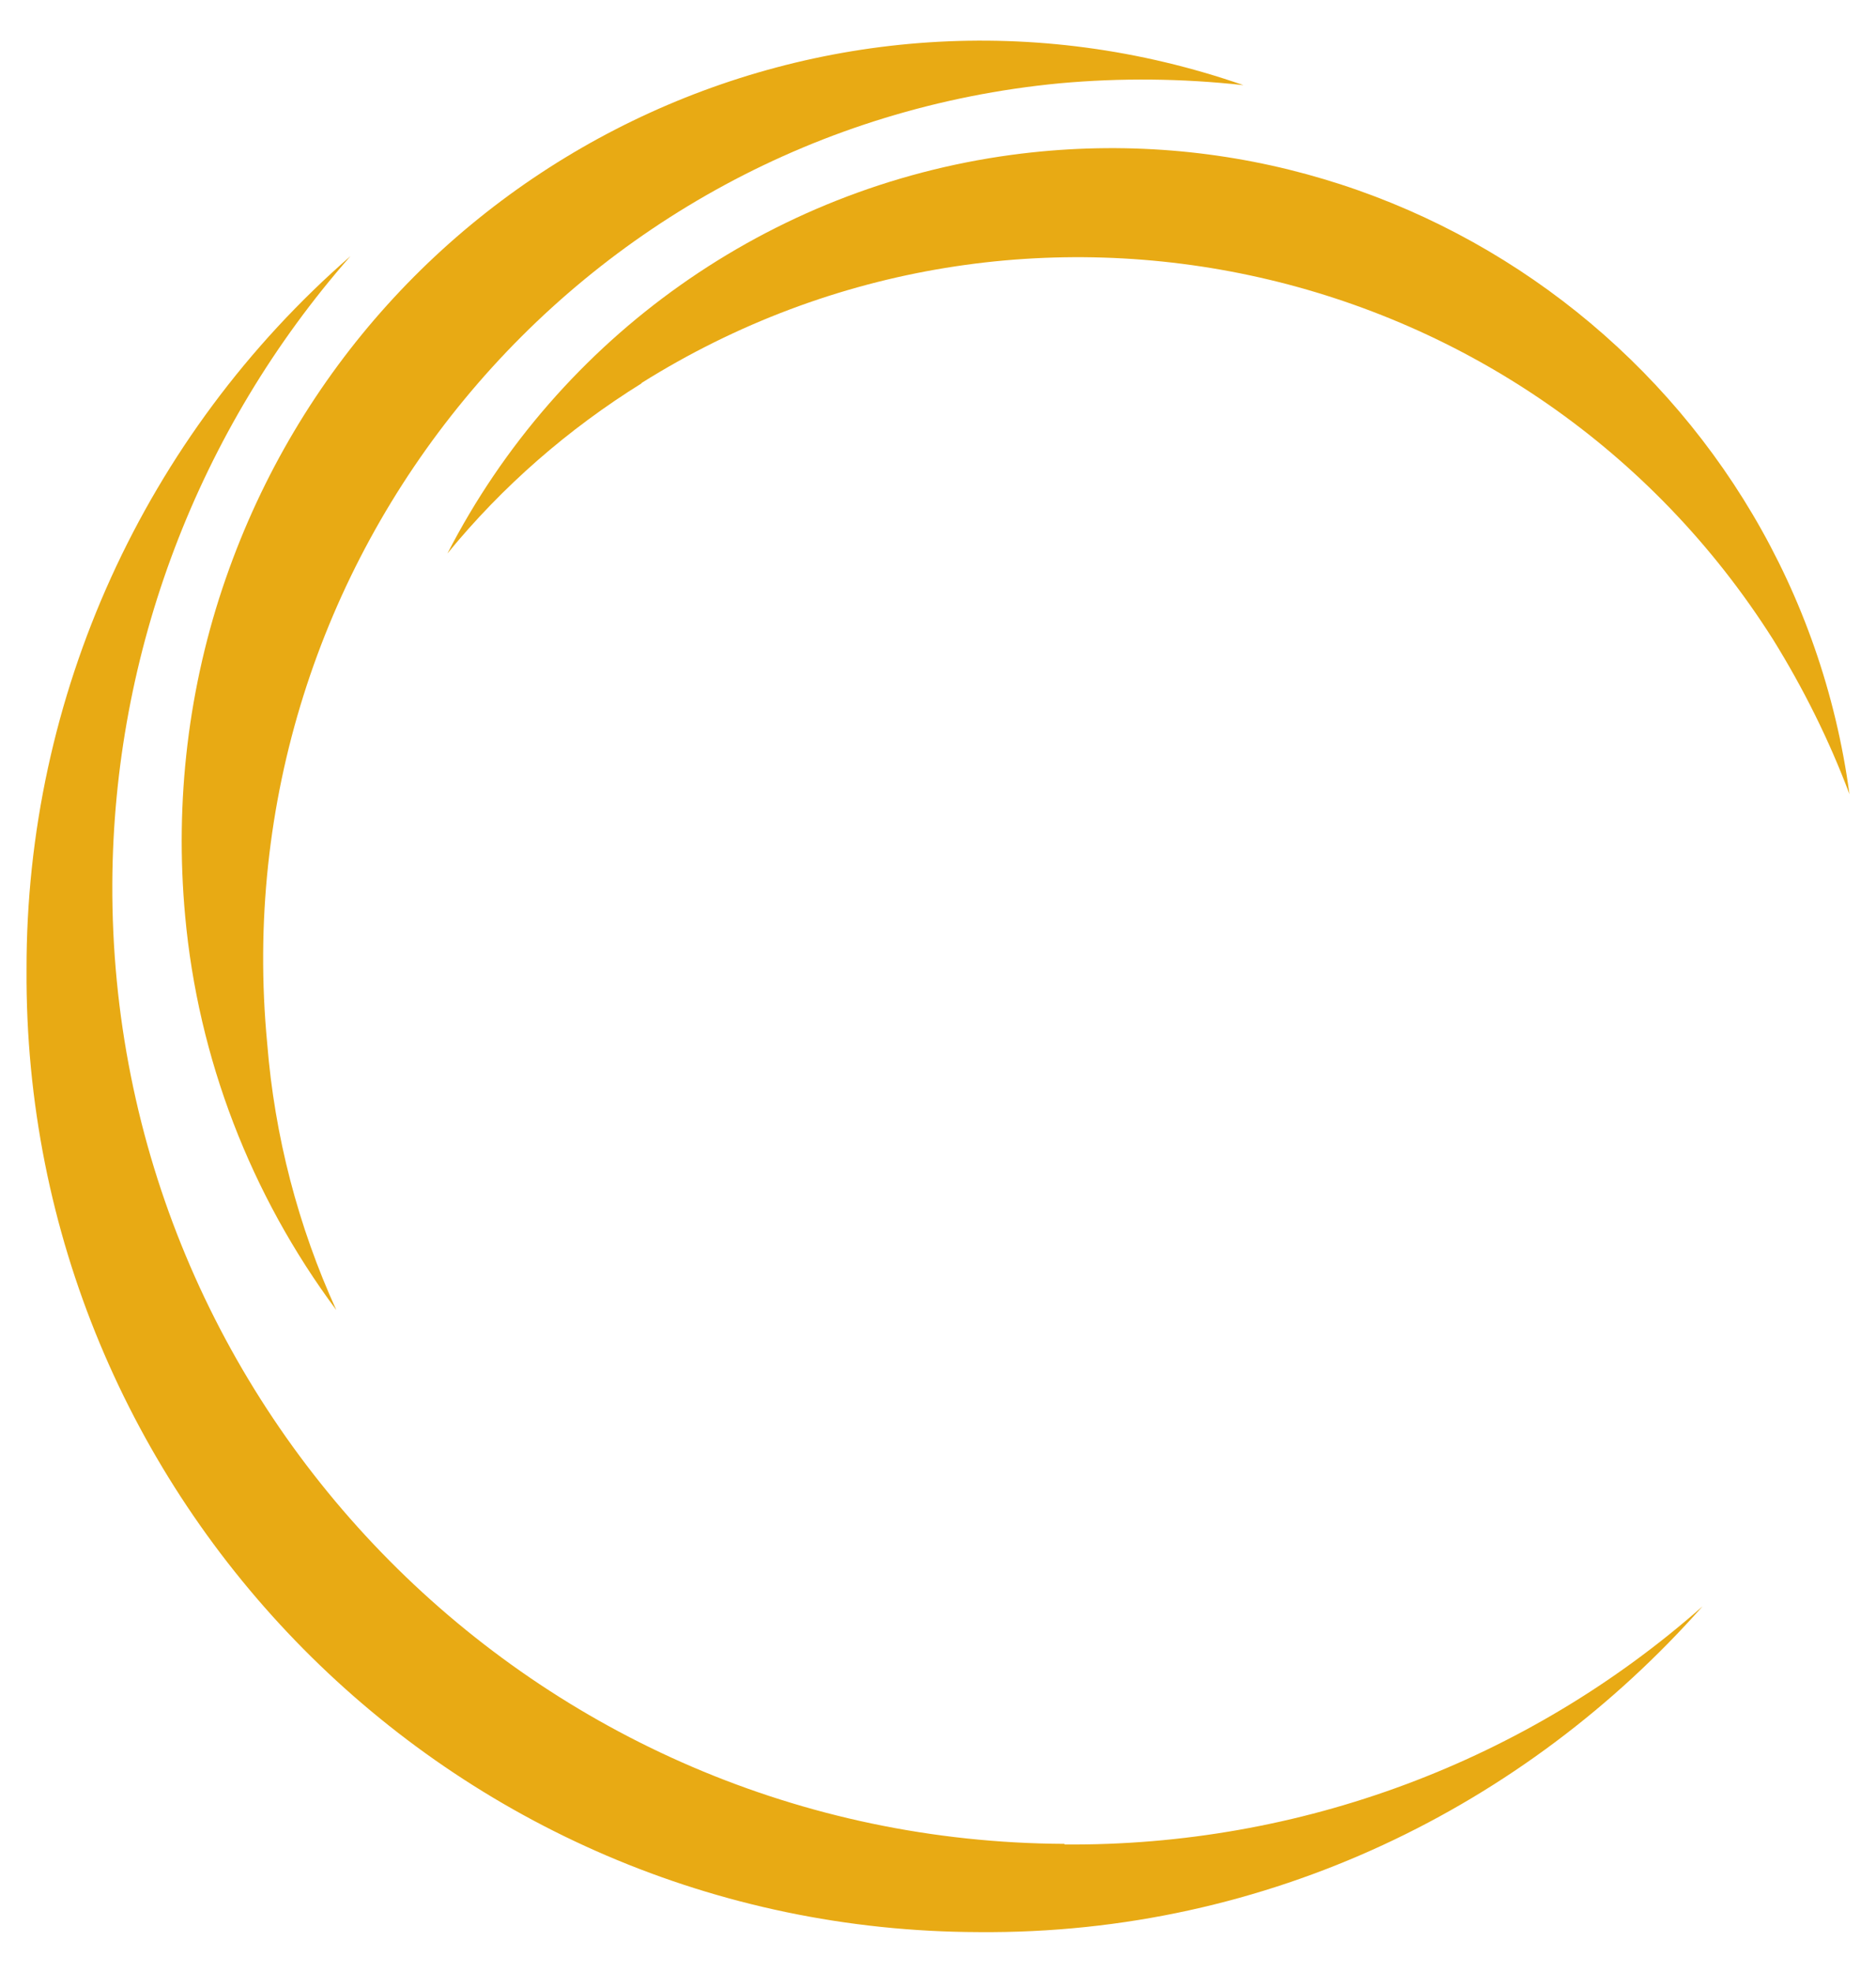
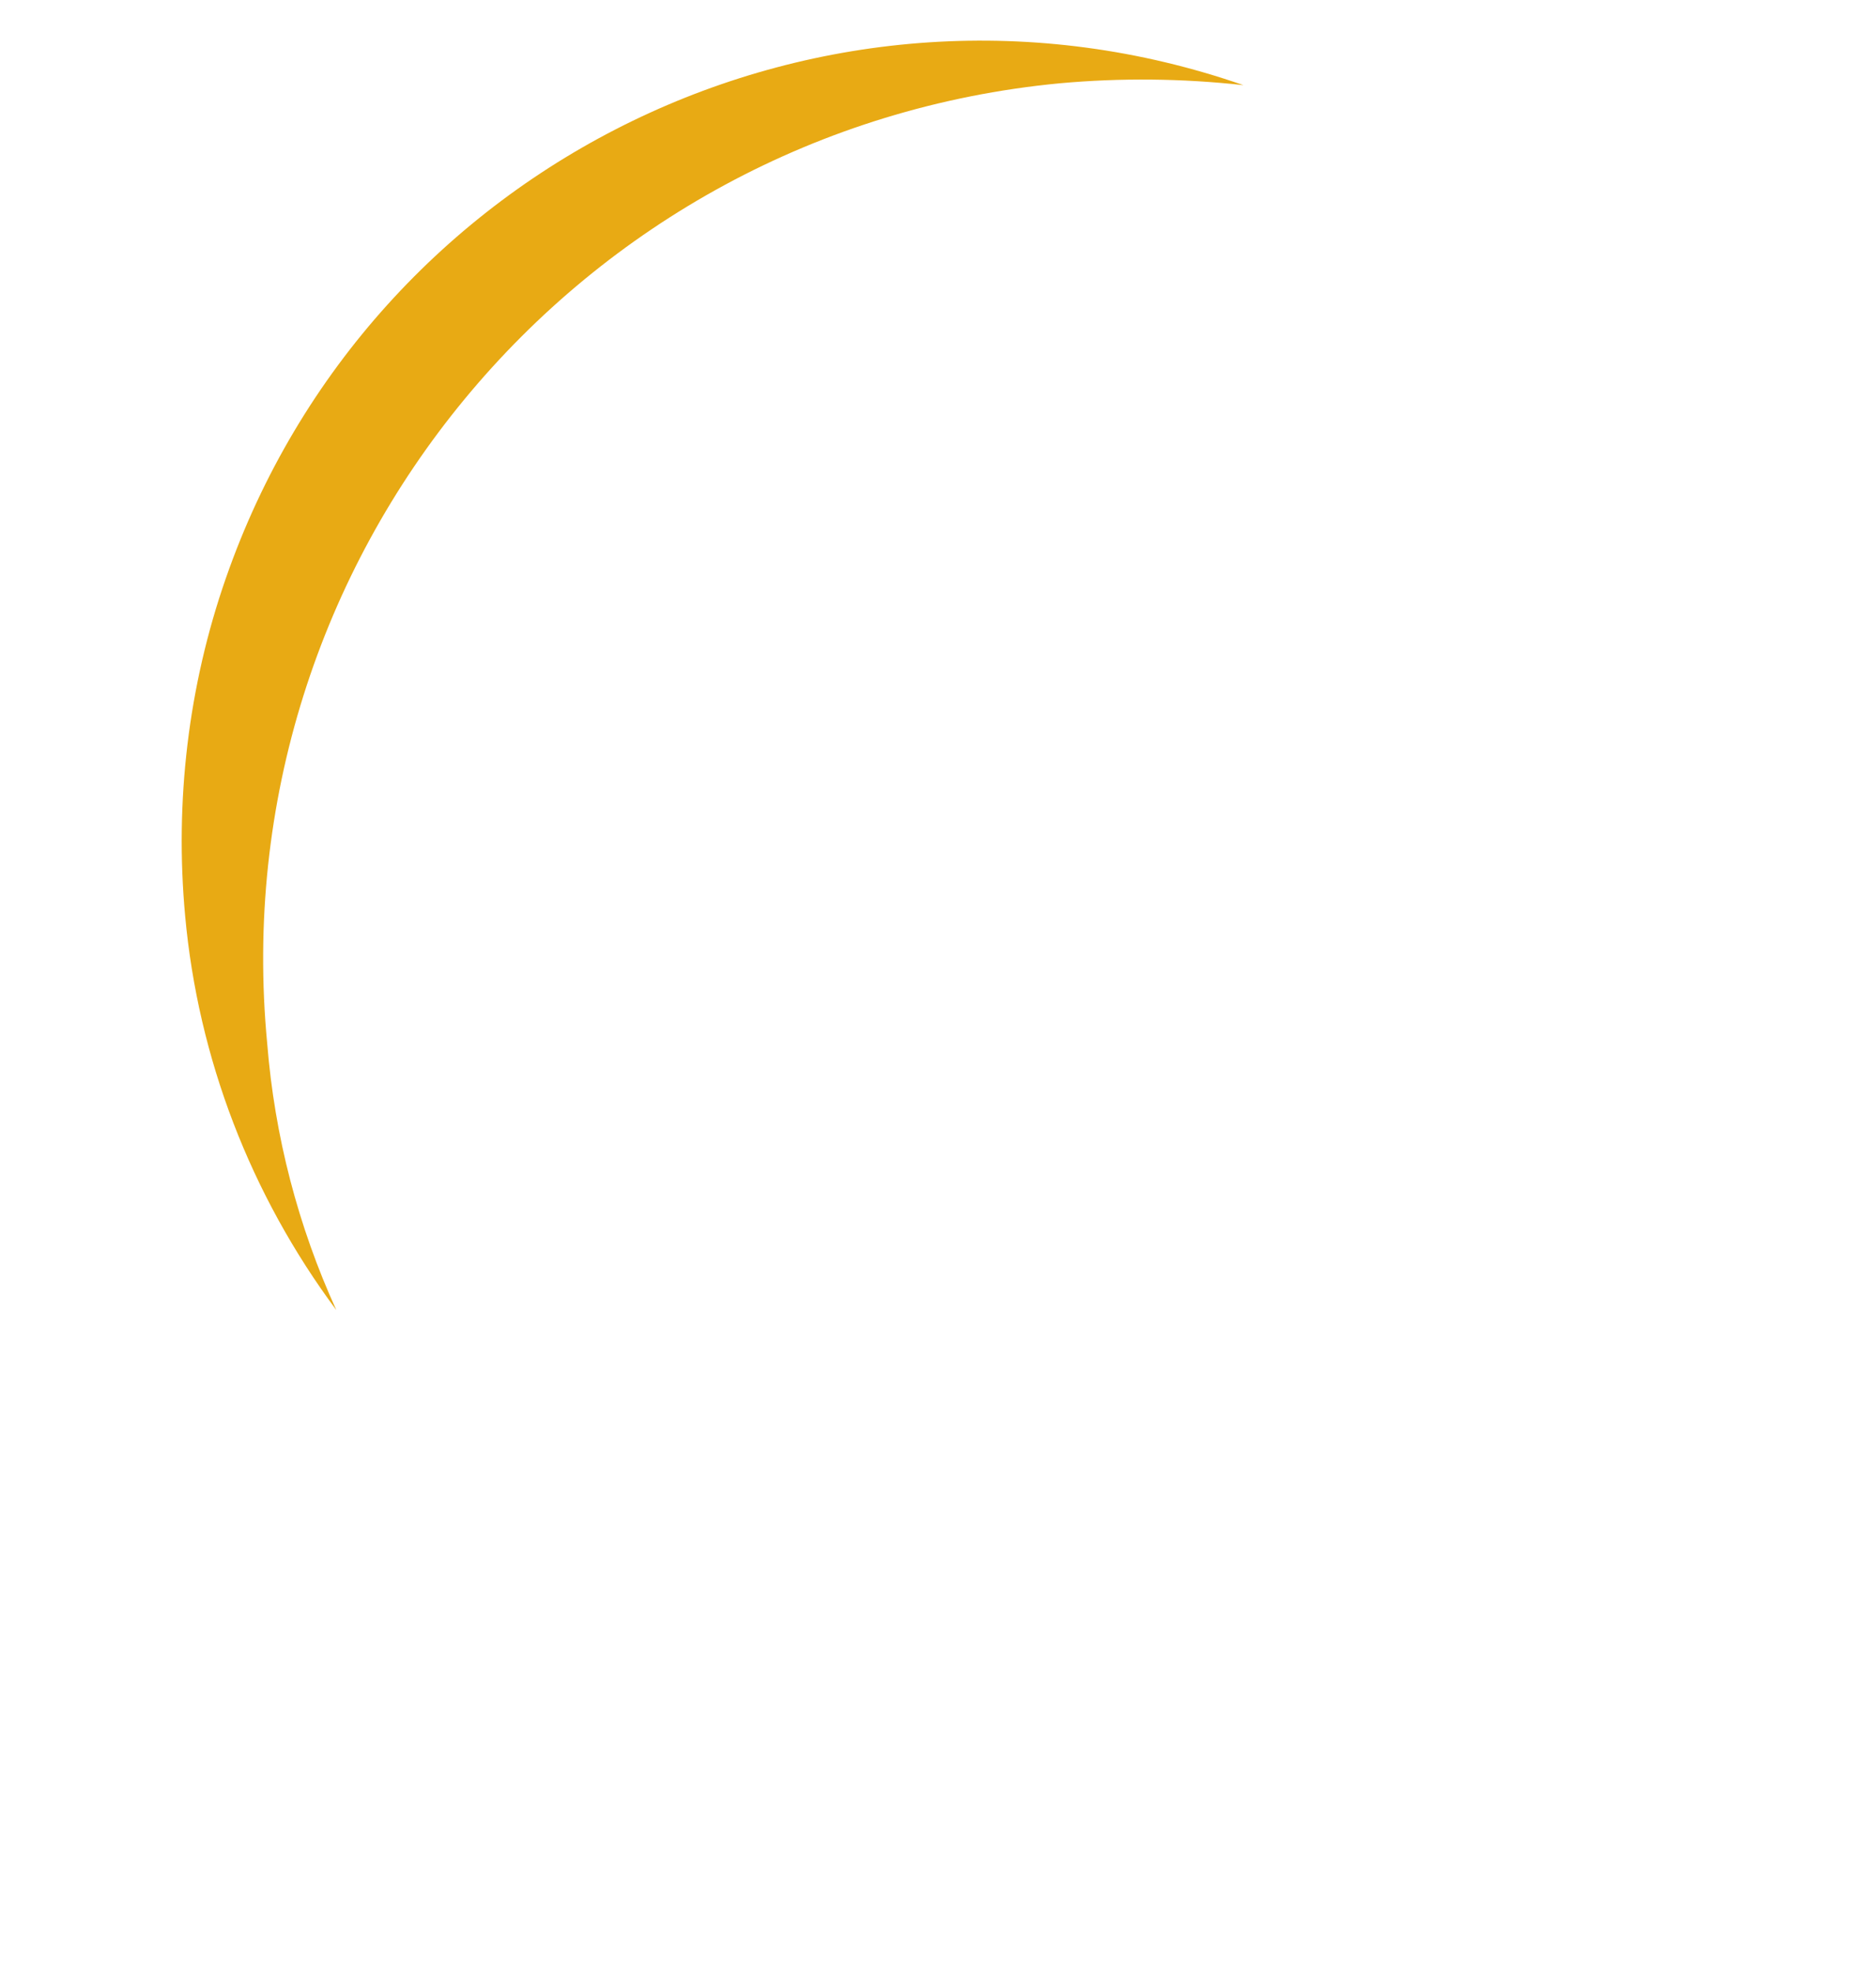
<svg xmlns="http://www.w3.org/2000/svg" id="Ebene_1" version="1.1" viewBox="0 0 304 319.6">
  <defs>
    <style>
      .st0 {
        fill: #e8aa14;
      }
    </style>
  </defs>
  <g id="Gruppe_285-2">
-     <path id="Pfad_1481" class="st0" d="M103.9,62.1c62.1-39,144.1-20.5,183.4,41.5,4.9,7.9,9.1,16.3,12.4,25.1-8.9-66.1-69.7-112.5-135.8-103.6-39.2,5.3-73.3,29.4-91.4,64.6,8.9-10.9,19.6-20.2,31.5-27.6" />
    <path id="Pfad_1494" class="st0" d="M43.3,169.1C35.8,90.6,93.3,21,171.7,13.5c9.9-.9,19.9-.8,29.8.3C133.9-9.7,60.1,26.1,36.6,93.7c-6.1,17.5-8.3,36.2-6.6,54.7,2.1,23.1,10.6,45.2,24.5,63.9-6.2-13.6-10-28.2-11.2-43.2" />
-     <path id="Pfad_1495" class="st0" d="M172.5,298.8c-85.6-.4-154.7-70.1-154.3-155.7.2-37.4,13.9-73.5,38.6-101.6C23.4,70.6,4.2,112.8,4.3,157.2c-.5,85.7,68.7,155.7,154.3,155.9,46.9.4,88.6-20.4,117.3-52.8-28.5,25.2-65.3,38.9-103.4,38.6" />
  </g>
</svg>